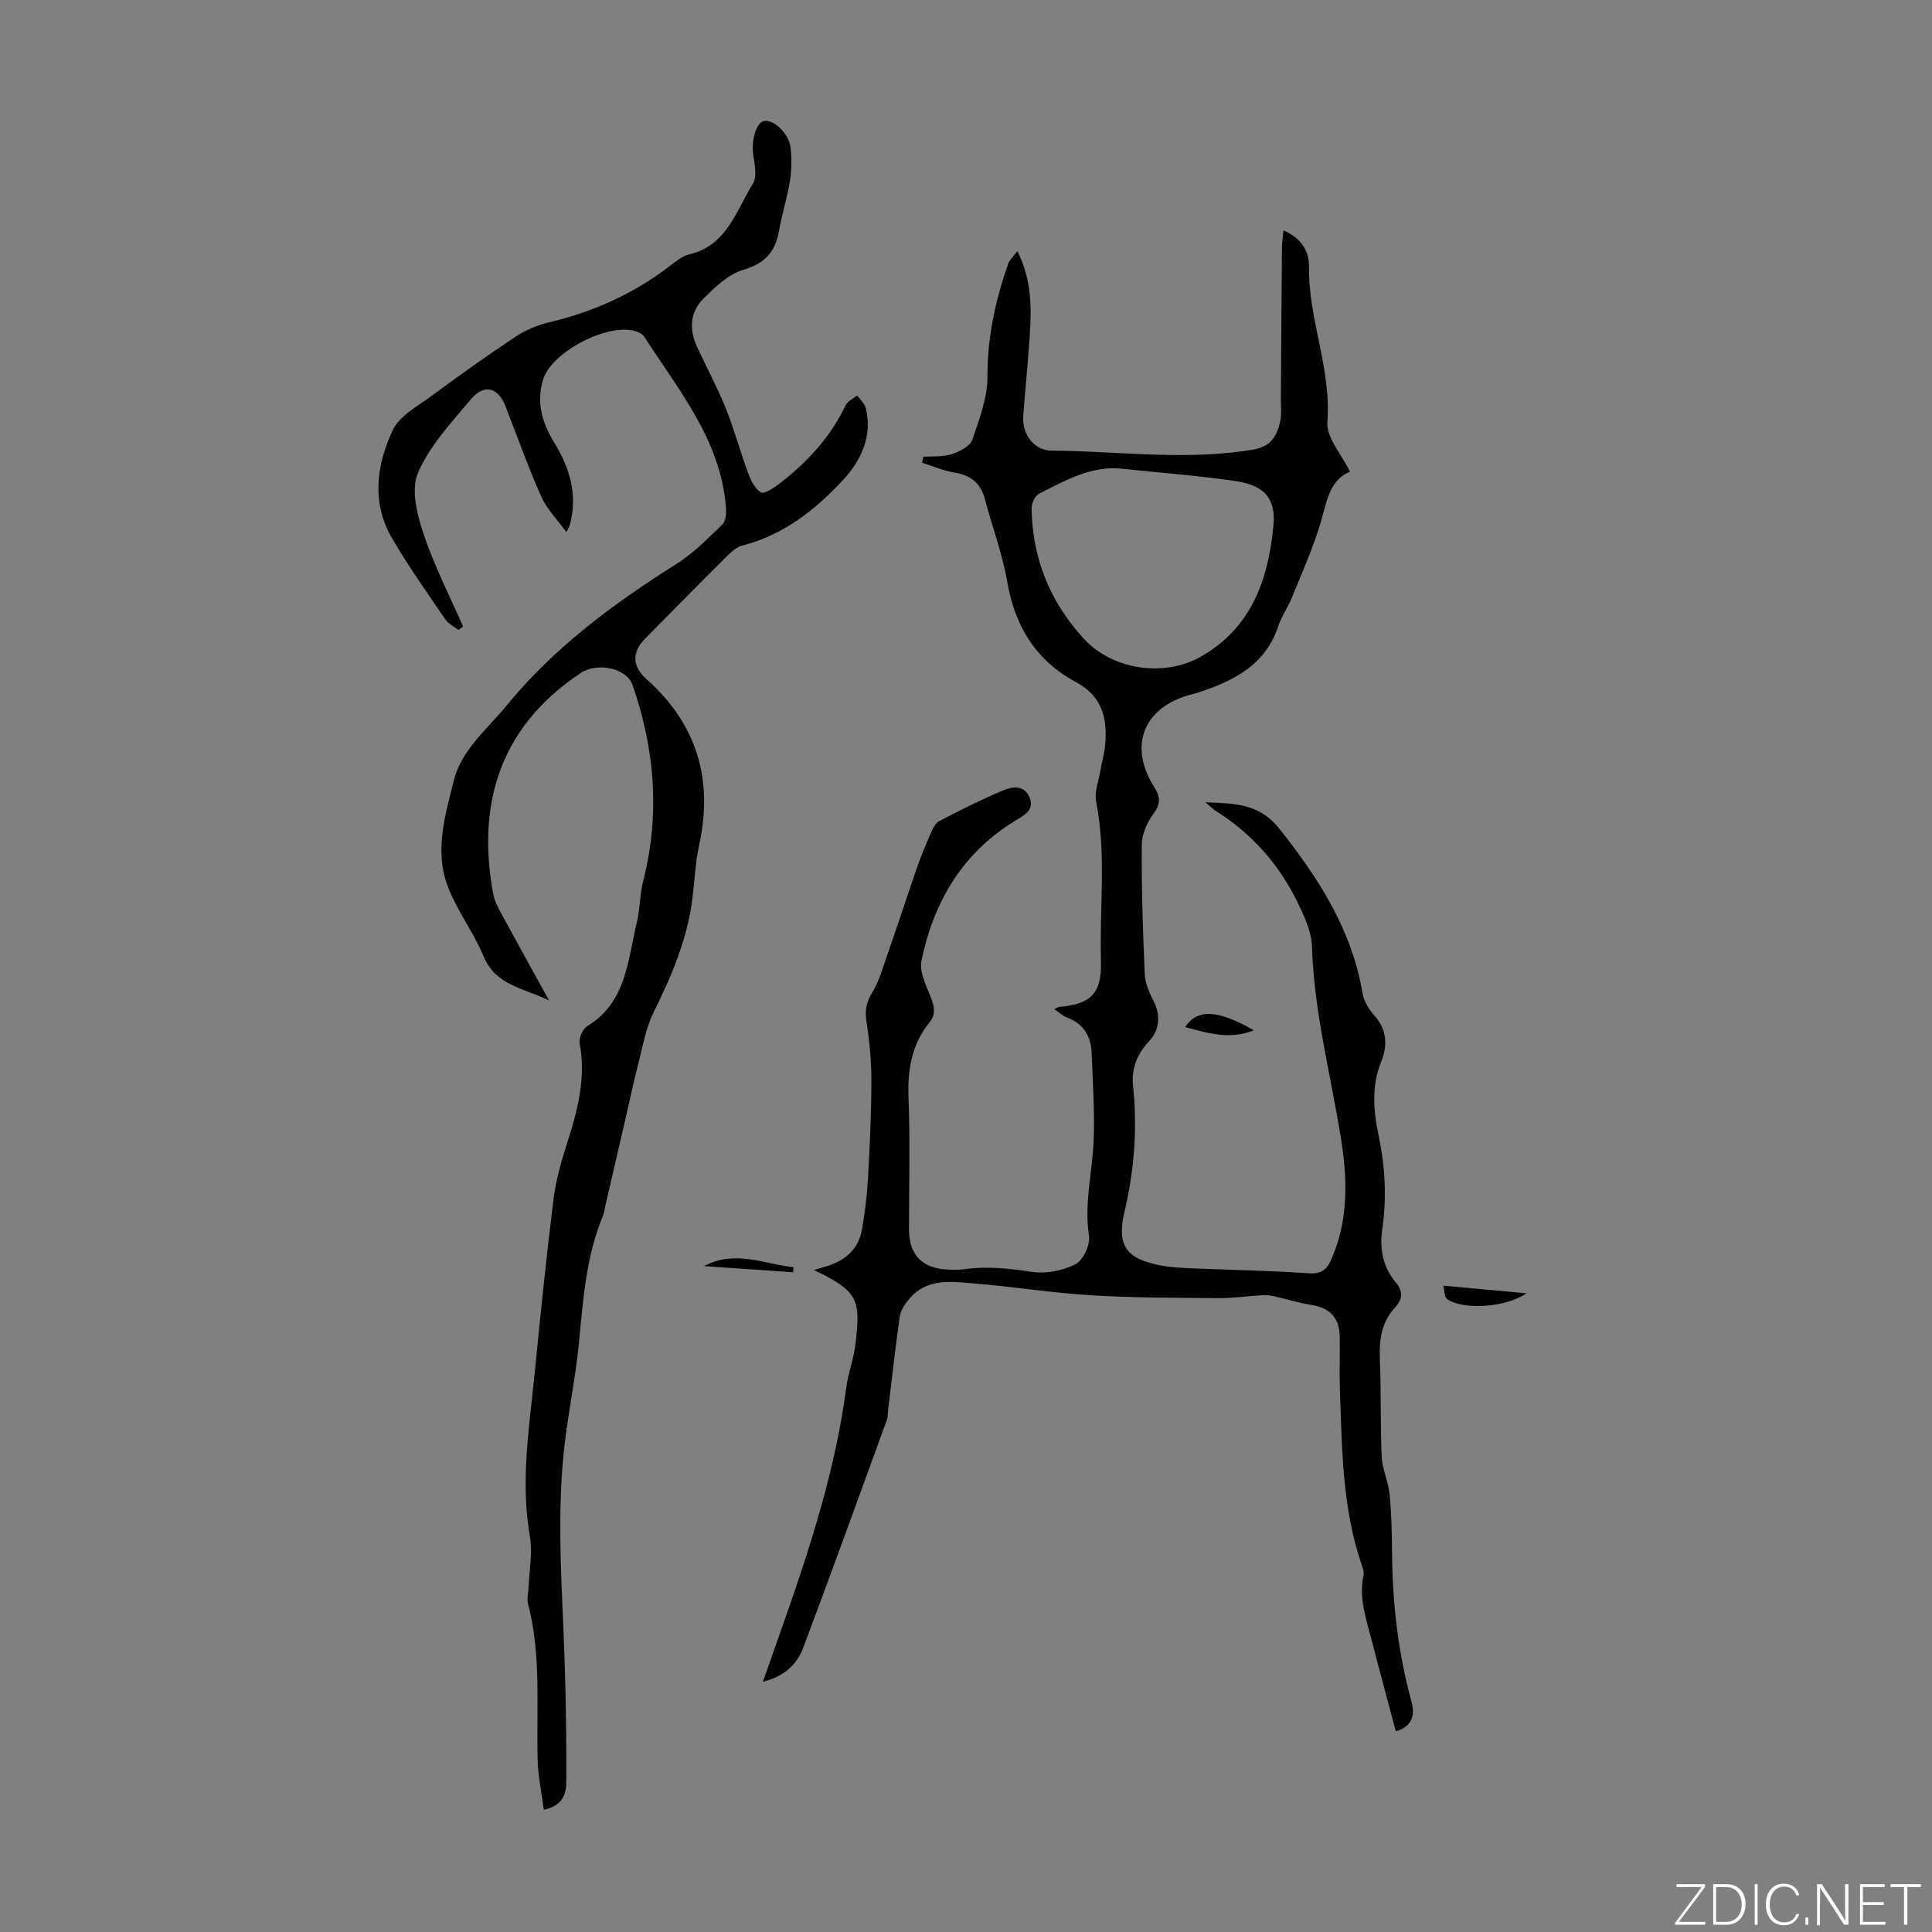
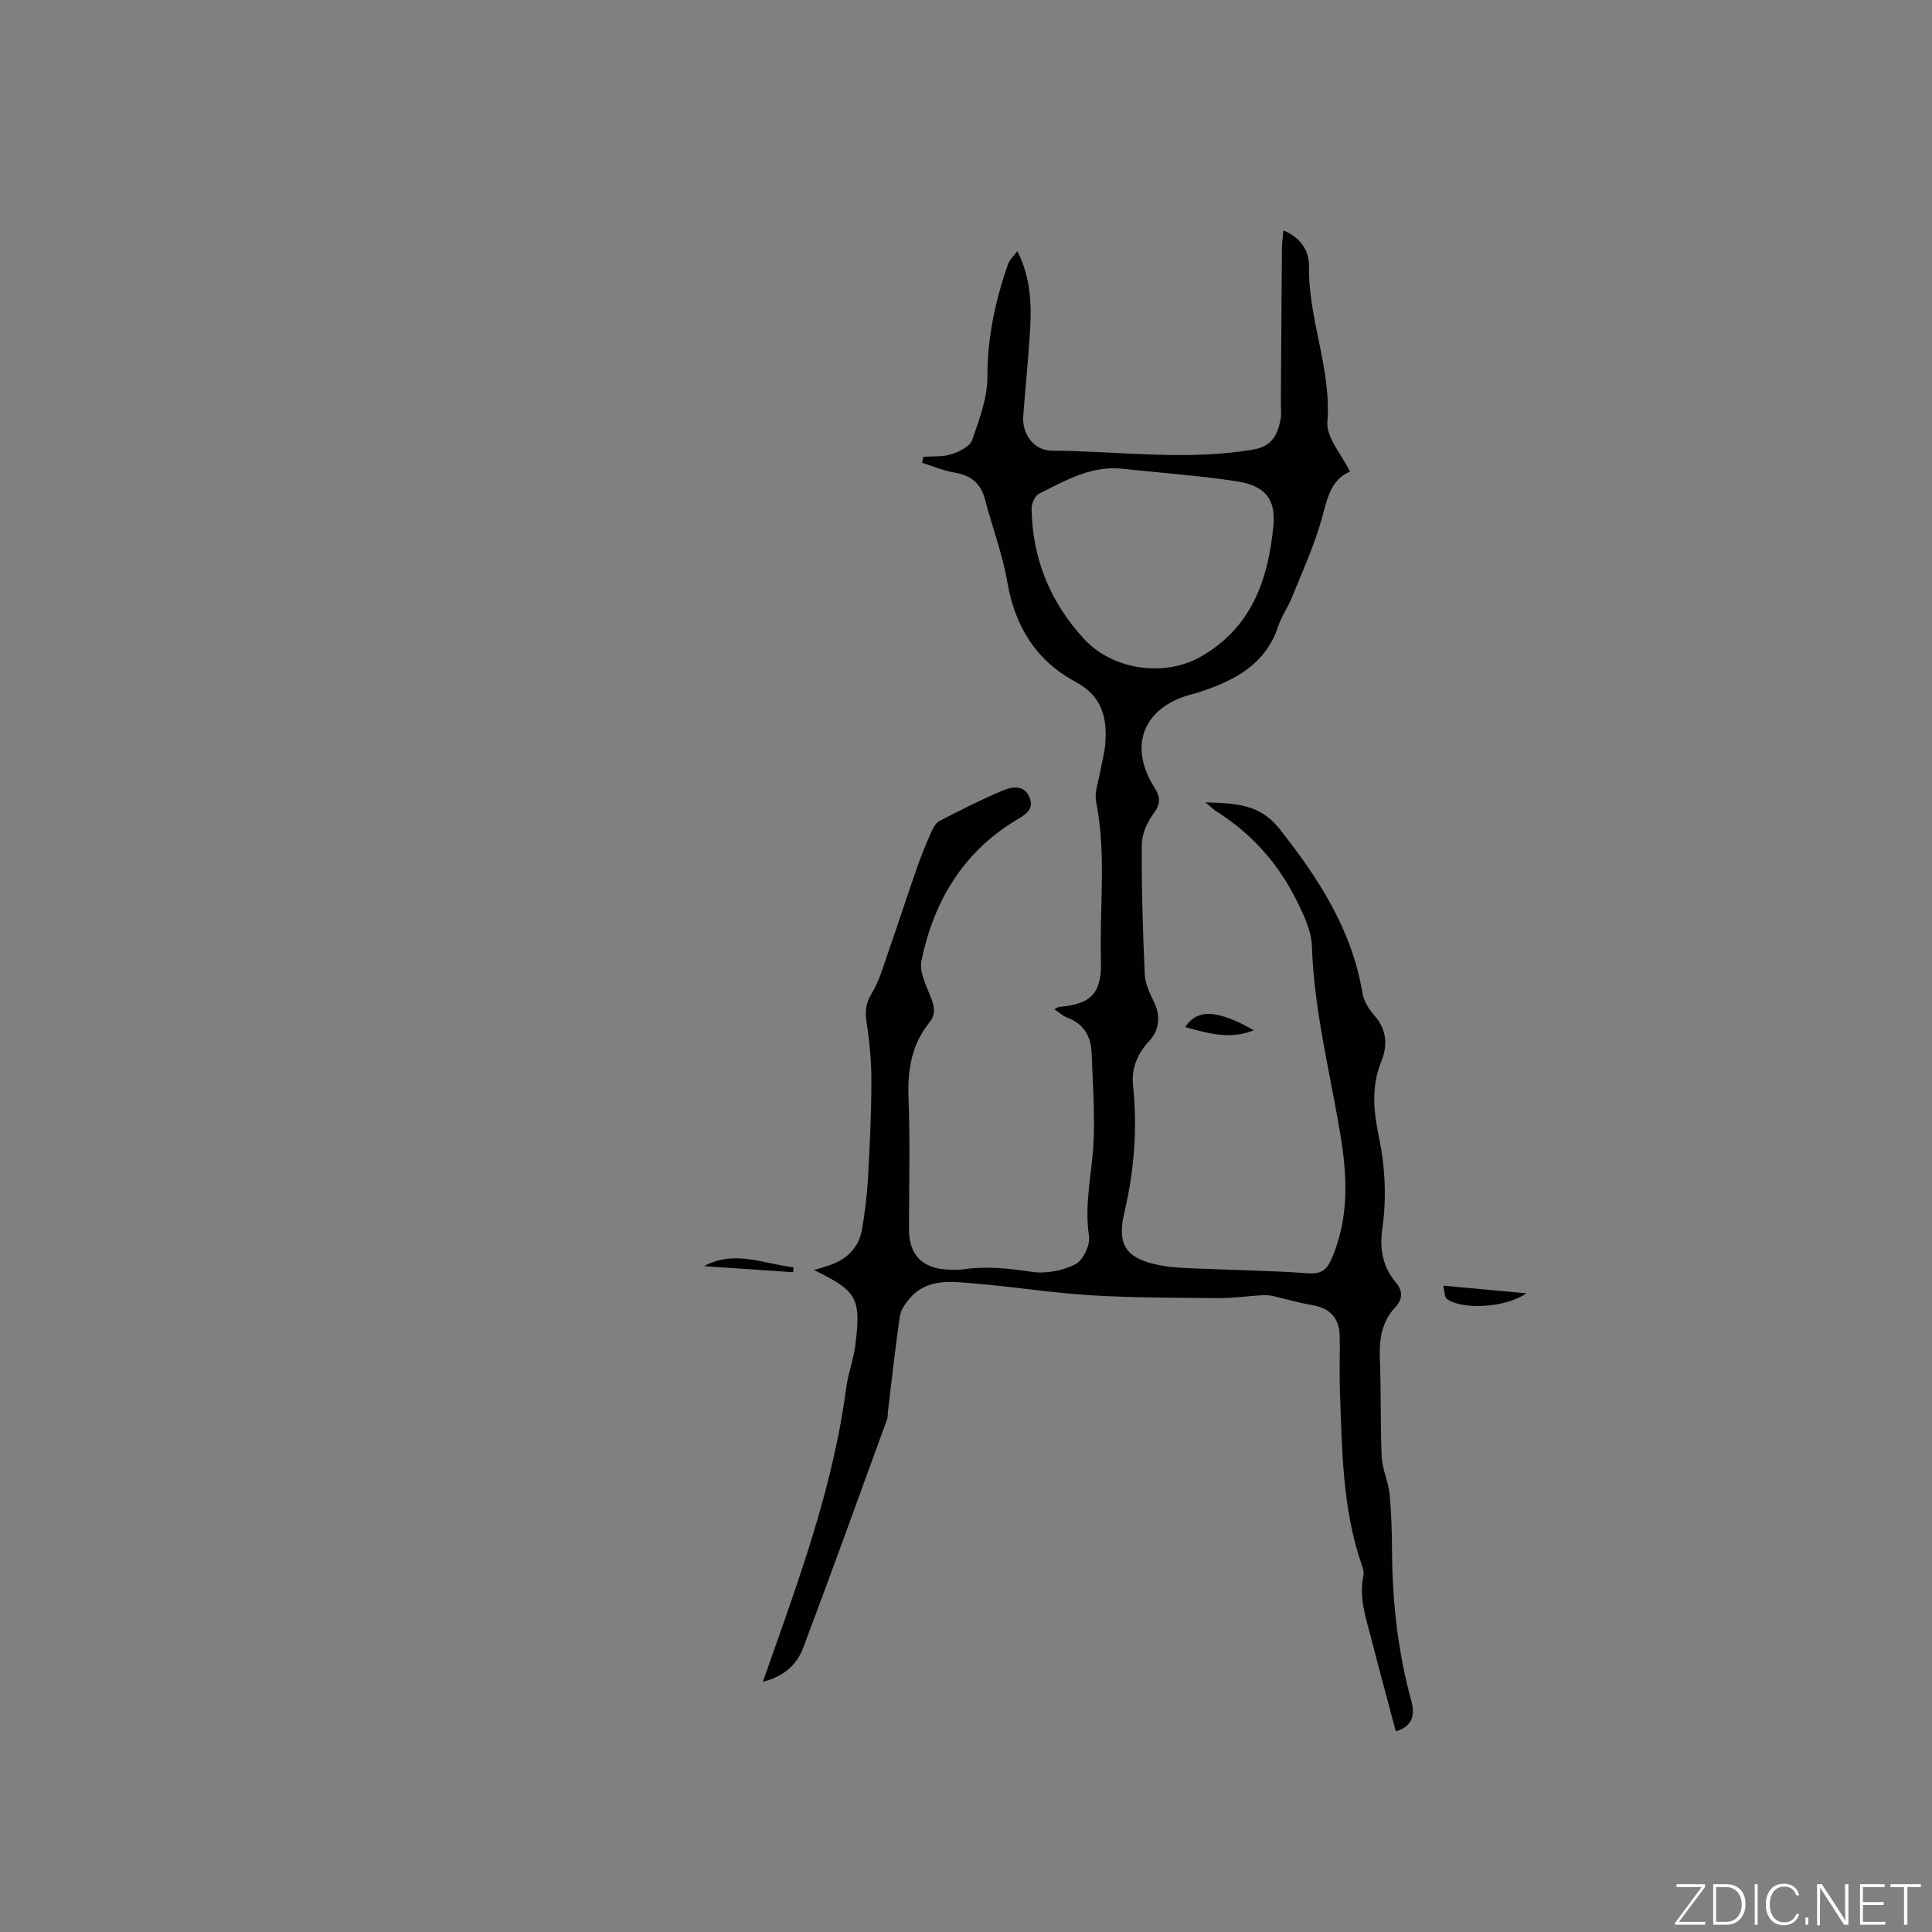
<svg xmlns="http://www.w3.org/2000/svg" enable-background="new 0 0 400 400" viewBox="0 0 400 400">
  <rect x="0" y="0" width="400" height="400" fill="#808080" stroke="none" />
  <g fill="#fbfcfa">
    <path d="m346.9 398 5.4-7.3h-5.2v-.6h5.9v.6l-5.4 7.2h5.5l-.1.6h-6.2v-.5z" />
    <path d="m354.7 390.1h2.8c2.3 0 3.9 1.6 3.9 4.1s-1.6 4.3-3.9 4.3h-2.8zm.6 7.8h2c2.2 0 3.3-1.6 3.3-3.6 0-1.8-1-3.6-3.3-3.6h-2z" />
    <path d="m363.9 390.1v8.4h-.6v-8.4z" />
    <path d="m372.5 396.3c-.4 1.3-1.4 2.3-3.2 2.3-2.4 0-3.7-1.9-3.7-4.3 0-2.3 1.2-4.3 3.7-4.3 1.8 0 2.9 1 3.2 2.4h-.6c-.4-1.1-1.1-1.8-2.5-1.8-2.1 0-3 1.9-3 3.7s.9 3.7 3 3.7c1.4 0 2.1-.7 2.5-1.7z" />
    <path d="m373.8 398.5v-1.5h.6v1.5z" />
    <path d="m376.2 398.5v-8.4h1c1.3 2 4.4 6.7 4.9 7.6-.1-1.2-.1-2.4-.1-3.8v-3.8h.7v8.4h-.9c-1.2-1.9-4.4-6.8-5-7.7.1 1.1 0 2.3 0 3.9v3.9h-.6z" />
    <path d="m390 394.4h-4.3v3.5h4.7l-.1.6h-5.2v-8.4h5.1v.6h-4.5v3.1h4.3z" />
    <path d="m394.2 390.7h-2.8v-.6h6.3v.6h-2.8v7.8h-.7z" />
  </g>
  <path d="m157.95 348.19c1.68-4.77 3.19-9.04 4.69-13.32 5.42-15.53 10.41-31.16 12.56-47.56.39-2.98 1.52-5.86 1.89-8.83 1.22-9.75.38-11.17-8.57-15.54 1.14-.34 2.09-.6 3.02-.91 3.69-1.21 6.24-3.58 6.92-7.46.61-3.52 1.05-7.09 1.25-10.65.37-6.7.69-13.41.7-20.11.01-4.09-.39-8.21-1.01-12.26-.34-2.25-.12-3.94 1.11-5.93 1.46-2.37 2.24-5.18 3.17-7.84 2.09-6 4.06-12.05 6.14-18.05.84-2.41 1.8-4.78 2.84-7.12.43-.97.98-2.18 1.82-2.62 4.35-2.27 8.74-4.48 13.26-6.37 1.9-.79 4.4-1.16 5.44 1.55.97 2.5-.97 3.53-2.76 4.61-11.05 6.65-17.1 16.82-19.64 29.12-.48 2.3.98 5.13 1.93 7.57.74 1.91 1.11 3.5-.29 5.23-3.71 4.59-4.55 9.86-4.32 15.68.36 9.05.09 18.13.1 27.2 0 5.23 2.78 8.08 8.13 8.28 1.12.04 2.25.07 3.35-.09 4.69-.66 9.26-.15 13.94.55 2.92.44 6.4-.23 9.03-1.57 1.59-.8 3.1-4 2.82-5.84-1.04-6.7.67-13.14.95-19.69.26-6.01-.19-12.05-.4-18.07-.13-3.51-1.57-6.18-5.09-7.47-.88-.32-1.61-1.04-2.66-1.74.59-.27.85-.47 1.12-.49 6.58-.54 8.75-2.89 8.55-9.54-.32-10.98 1.16-22-1-32.95-.39-1.95.5-4.17.86-6.26.3-1.76.81-3.5.99-5.27.55-5.54-.49-10.24-6.04-13.22-8.22-4.41-12.61-11.48-14.2-20.71-1-5.81-3.12-11.42-4.63-17.14-.88-3.35-2.96-4.98-6.34-5.53-2.27-.37-4.45-1.32-6.67-2.02.08-.41.16-.83.25-1.24 1.96-.14 4.03.05 5.84-.53 1.62-.52 3.81-1.61 4.28-2.95 1.49-4.27 3.18-8.79 3.16-13.2-.02-8.12 1.66-15.73 4.28-23.26.29-.84 1.07-1.51 1.91-2.64 3.04 6.03 2.95 11.9 2.55 17.79-.36 5.46-.93 10.92-1.33 16.38-.27 3.66 2.17 7.12 5.87 7.14 13.95.09 27.91 2.16 41.87-.25 3.62-.63 4.82-2.88 5.47-5.83.31-1.39.12-2.89.13-4.34.07-10.5.13-21 .22-31.5.01-1.1.18-2.2.31-3.68 3.58 1.5 5.36 4.23 5.3 7.51-.18 10.89 4.66 21.11 3.8 32.17-.25 3.21 2.95 6.69 4.68 10.28-3.98 1.61-4.7 5.59-5.84 9.71-1.53 5.54-3.97 10.83-6.12 16.19-.83 2.07-2.19 3.94-2.88 6.05-2.61 7.93-8.99 11.25-16.2 13.64-.53.18-1.07.33-1.61.47-10.01 2.54-13.36 10.56-7.88 19.25 1.35 2.13 1.33 3.5-.19 5.56-1.3 1.76-2.37 4.19-2.39 6.33-.06 8.94.22 17.89.62 26.83.08 1.9.96 3.87 1.85 5.62 1.44 2.84 1.26 5.9-.95 8.25-2.45 2.59-3.69 5.71-3.33 9.18.94 8.88.26 17.56-1.79 26.27-1.64 6.97.49 9.68 7.66 11.01 2.4.45 4.89.5 7.35.61 7.69.33 15.39.44 23.06.99 2.64.19 3.83-.69 4.79-2.91 3.56-8.14 3.35-16.52 1.98-25.05-2.14-13.23-5.58-26.24-6.01-39.76-.1-3.08-1.6-6.26-3-9.13-3.8-7.78-9.36-14.11-16.74-18.76-.63-.4-1.16-.94-2.31-1.9 6.23.22 11.24.31 15.34 5.5 8.09 10.24 14.99 20.86 17.18 34.02.28 1.66 1.34 3.37 2.49 4.66 2.59 2.91 2.71 6.25 1.42 9.41-2.12 5.19-1.63 10.33-.55 15.5 1.34 6.43 1.67 12.82.73 19.34-.57 3.97.1 7.79 2.84 11.02 1.44 1.7 1.42 3.42-.15 5.1-2.9 3.09-3.35 6.83-3.18 10.91.28 6.68.07 13.37.38 20.05.12 2.59 1.37 5.12 1.63 7.72.39 4 .48 8.05.51 12.07.07 10.45 1.24 20.72 4.01 30.83.7 2.55.46 5.12-3.23 6.22-1.7-6.4-3.39-12.61-4.99-18.84-1.13-4.42-2.73-8.78-1.7-13.49.13-.6-.1-1.34-.31-1.96-4.11-11.82-4.13-24.16-4.58-36.43-.13-3.69.04-7.39-.04-11.08-.08-3.88-2.09-5.88-5.87-6.49-2.72-.44-5.37-1.27-8.07-1.87-.73-.16-1.52-.18-2.27-.13-2.94.18-5.88.61-8.82.59-8.79-.08-17.6-.05-26.38-.58-8.03-.48-16.01-1.78-24.03-2.43-4.83-.39-9.98-1.26-13.7 3.2-.87 1.04-1.76 2.35-1.94 3.63-.94 6.53-1.66 13.09-2.45 19.65-.07.55 0 1.15-.19 1.66-5.74 15.74-11.42 31.49-17.32 47.17-1.27 3.46-3.9 6.03-8.38 7.13zm74.98-251.08c-6.72-.94-12.23 2.33-17.8 5.1-.85.42-1.57 2.05-1.55 3.11.17 10.37 3.84 19.37 10.89 27 5.87 6.36 16.51 7.91 24 3.71 10.63-5.96 14.09-15.98 15.17-27.1.56-5.72-1.84-8.43-7.75-9.31-7.61-1.14-15.31-1.7-22.96-2.51z" fill="#010100" />
-   <path d="m112.59 374.69c-.47-3.6-1.18-6.87-1.27-10.16-.31-10.82.8-21.72-1.98-32.4-.3-1.14.06-2.44.11-3.67.13-3.46.85-7.03.26-10.36-2.03-11.58-.07-22.97 1.05-34.4 1.16-11.8 2.37-23.6 3.83-35.37.49-3.95 1.61-7.87 2.83-11.68 2.16-6.75 3.95-13.46 2.59-20.67-.2-1.07.64-2.96 1.58-3.53 8.14-4.97 8.36-13.65 10.26-21.51.67-2.79.61-5.76 1.32-8.54 3.51-13.78 2.42-27.29-2.22-40.59-1.21-3.46-7.24-4.78-10.75-2.45-17.05 11.35-21.48 27.58-18.06 45.85.26 1.39 1 2.72 1.68 3.99 3.08 5.69 6.23 11.35 9.85 17.92-5.53-2.63-11.05-3.15-13.54-9.11-2.1-5.02-5.54-9.5-7.45-14.56-2.78-7.37-.48-14.83 1.34-22.08.59-2.37 1.91-4.69 3.38-6.67 2.27-3.04 5.07-5.68 7.48-8.62 9.84-12.02 22.1-21.09 35.14-29.3 3.52-2.21 6.53-5.28 9.54-8.2.74-.72.83-2.44.73-3.65-1.13-13.87-9.8-24.17-16.9-35.2-.37-.58-1.2-.99-1.9-1.19-5.74-1.66-17.14 4.28-18.97 9.84-1.61 4.88-.25 9.23 2.31 13.4 3.21 5.24 4.82 10.8 3.13 16.96-.06.21-.18.39-.68 1.44-1.93-2.65-4.08-4.78-5.22-7.36-2.72-6.12-4.96-12.45-7.4-18.7-1.54-3.95-4.41-4.73-7.19-1.42-4.02 4.79-8.5 9.58-10.93 15.18-1.48 3.42-.21 8.59 1.11 12.54 2.2 6.61 5.43 12.88 8.22 19.29-.32.24-.64.49-.96.73-.93-.74-2.11-1.31-2.75-2.25-3.77-5.55-7.66-11.03-11.03-16.82-4.26-7.32-3.17-15.13.16-22.26 1.41-3.03 5.22-5.04 8.17-7.22 5.65-4.19 11.39-8.28 17.25-12.16 2.09-1.38 4.55-2.42 6.99-3 9.05-2.14 17.32-5.84 24.73-11.47 1.33-1.01 2.73-2.23 4.28-2.59 7.82-1.85 9.67-9.04 13.17-14.64.89-1.43.38-3.93.08-5.87-.46-2.92.56-6.78 2.22-7.11 1.96-.39 5.14 2.54 5.5 5.51.27 2.3.22 4.71-.15 6.99-.54 3.41-1.64 6.74-2.23 10.15-.76 4.39-2.87 6.85-7.43 8.17-3.08.9-5.84 3.59-8.25 5.98-2.79 2.78-2.97 6.39-1.3 9.97 1.98 4.26 4.21 8.41 5.96 12.75 1.74 4.32 2.94 8.86 4.56 13.23.57 1.55 1.42 3.35 2.69 4.14.67.41 2.69-.92 3.84-1.8 5.72-4.42 10.57-9.6 13.71-16.24.41-.86 1.57-1.36 2.39-2.02.6.84 1.52 1.61 1.76 2.54 1.51 5.91-1.02 11-4.7 14.97-5.71 6.17-12.33 11.38-20.82 13.55-1.19.31-2.31 1.32-3.23 2.23-5.63 5.6-11.2 11.28-16.79 16.92-2.94 2.96-2.85 5.83.23 8.58 10.37 9.27 13.79 20.7 10.84 34.24-.78 3.57-.94 7.28-1.38 10.93-1.03 8.45-4.26 16.11-8.02 23.66-1.6 3.21-2.23 6.92-3.14 10.44-1.05 4.09-1.92 8.23-2.87 12.35-1.33 5.74-2.66 11.47-3.99 17.21-.17.76-.25 1.55-.54 2.26-3.44 8.3-4.08 17.11-4.92 25.92-.61 6.43-1.86 12.79-2.73 19.2-2.17 15.86-.74 31.73-.25 47.61.25 8.05.37 16.1.33 24.15.02 2.57-.56 5.19-4.66 6.05z" fill="#010100" />
  <path d="m298.81 266.18c5.89.54 11.11 1.03 17.21 1.59-4.37 3.05-13.33 3.45-16.44 1.17-.55-.4-.48-1.65-.77-2.76z" fill="#010100" />
  <path d="m245.37 212.64c2.58-3.88 6.79-3.56 14.23.67-4.92 1.98-9.36.66-14.23-.67z" fill="#010100" />
  <path d="m145.76 262.14c6.41-3.44 12.38-.45 18.52.23-.02.35-.05.69-.07 1.04-6.15-.43-12.3-.85-18.45-1.27z" fill="#010100" />
</svg>